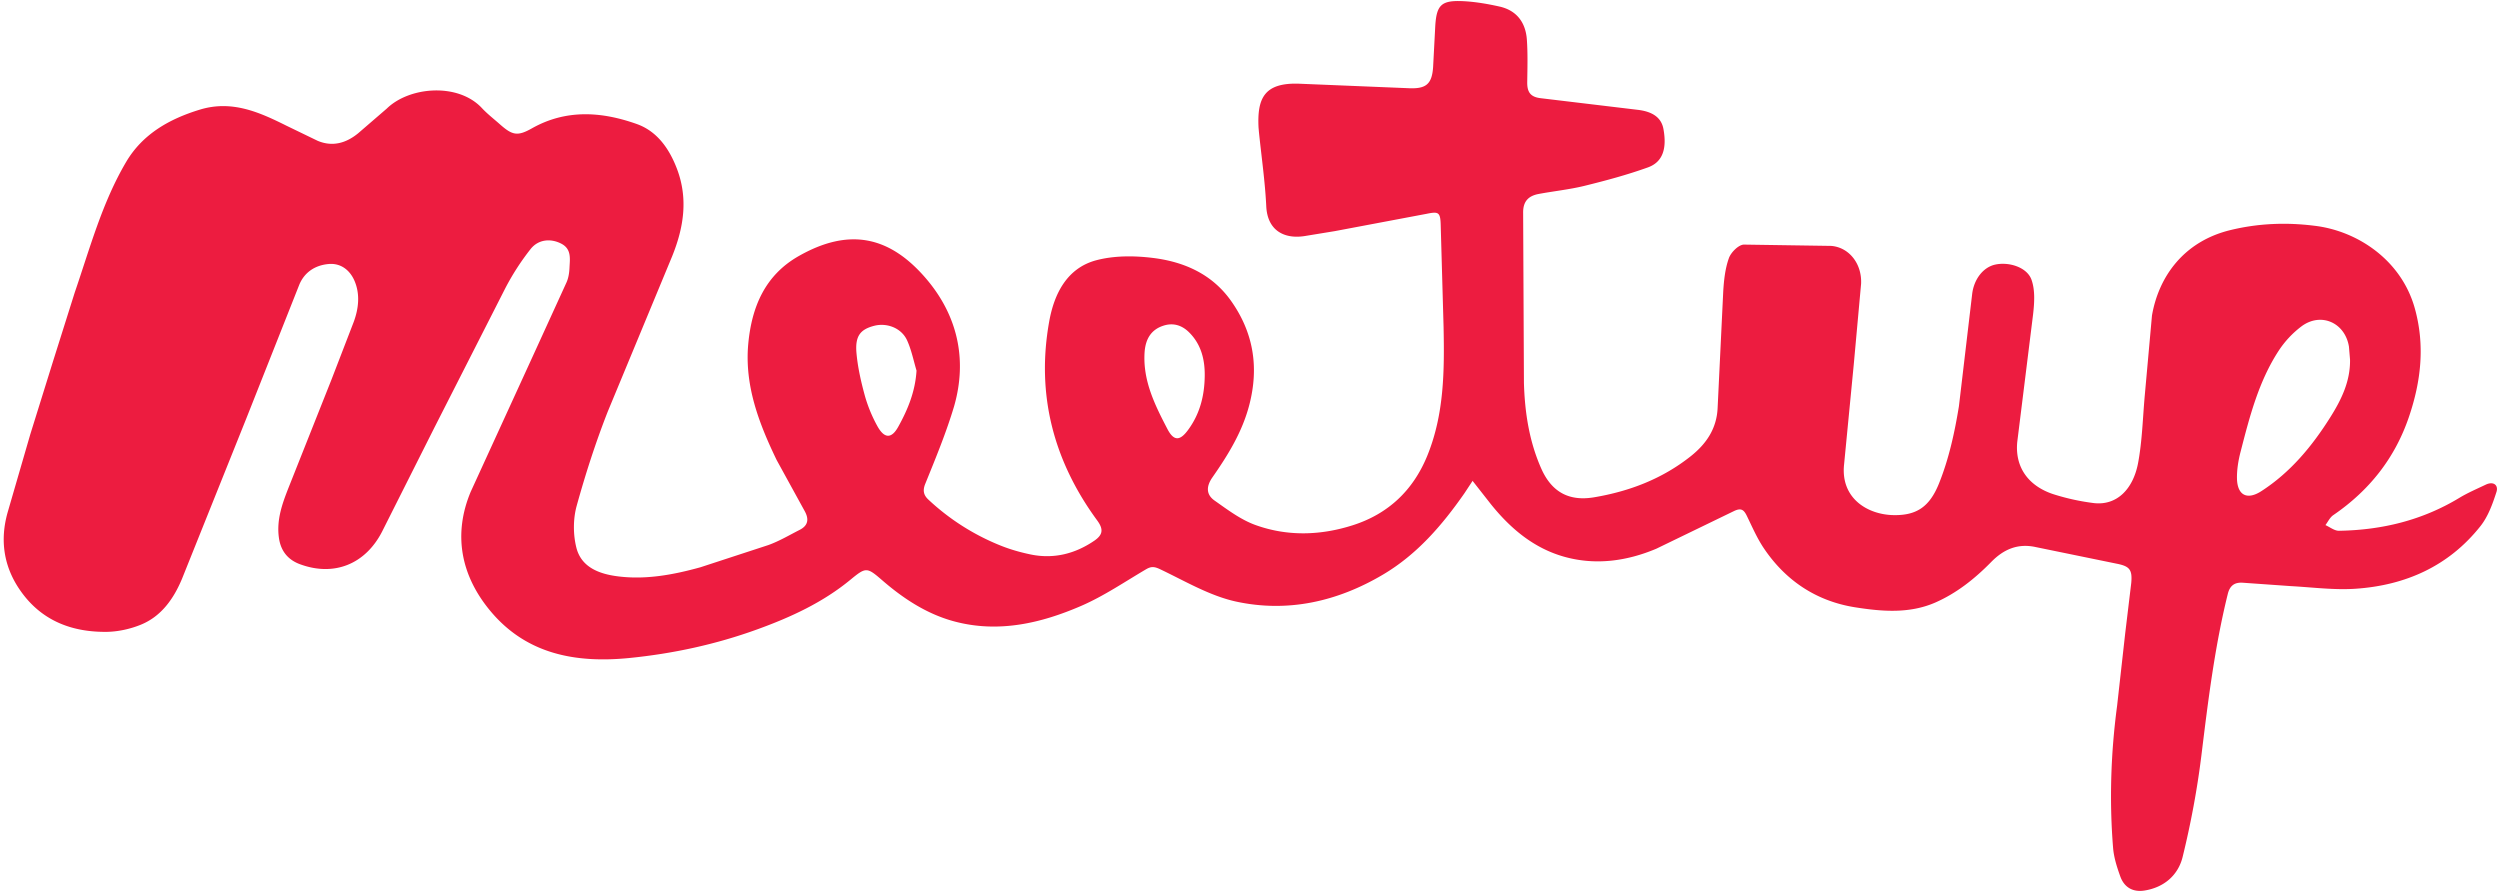
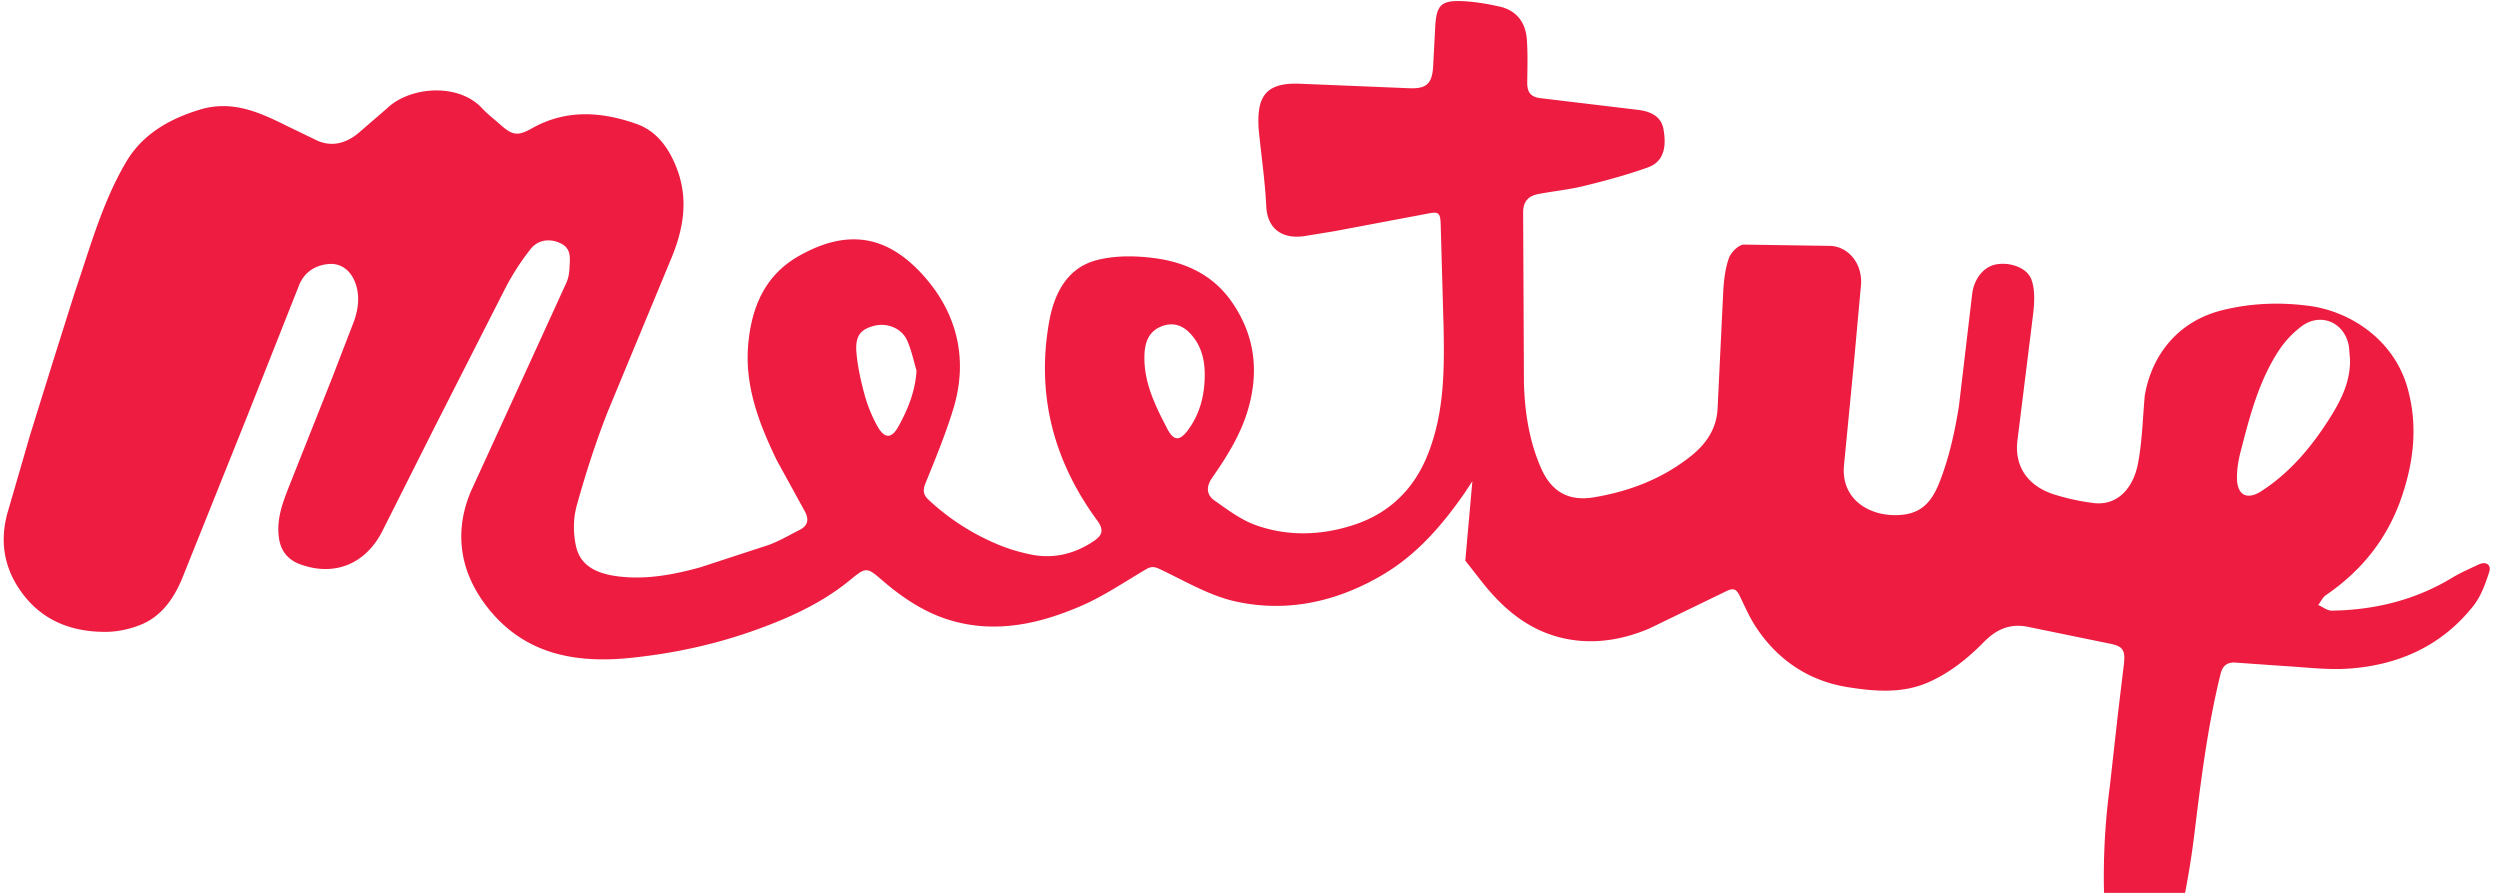
<svg xmlns="http://www.w3.org/2000/svg" height="34.0" preserveAspectRatio="xMidYMid meet" version="1.0" viewBox="12.4 13.0 95.2 34.0" width="95.2" zoomAndPan="magnify">
  <g id="change1_1">
-     <path d="m68.468 31.324l-0.305 0.463c-0.848 1.216-1.802 2.326-3.1 3.094-1.74 1.03-3.628 1.453-5.593 1.027-1.008-0.22-1.948-0.783-2.9-1.235-0.22-0.104-0.34-0.106-0.533 0.008-0.816 0.48-1.608 1.02-2.47 1.393-1.53 0.662-3.144 1.035-4.81 0.594-1.046-0.276-1.948-0.865-2.766-1.574-0.58-0.502-0.617-0.502-1.204-0.02-1.056 0.87-2.275 1.43-3.55 1.892-1.582 0.574-3.215 0.926-4.884 1.092-2.037 0.2-3.926-0.145-5.303-1.82-1.105-1.342-1.4-2.9-0.724-4.515l2.4-5.24 1.248-2.732c0.075-0.17 0.104-0.364 0.112-0.55 0.015-0.34 0.085-0.714-0.308-0.92-0.402-0.21-0.877-0.172-1.173 0.203a9.42 9.42 0 0 0 -0.972 1.509l-2.686 5.28-1.996 3.968c-0.64 1.25-1.838 1.727-3.14 1.24-0.438-0.165-0.712-0.487-0.787-0.98-0.104-0.697 0.124-1.322 0.37-1.945l1.626-4.094 0.85-2.204c0.19-0.516 0.247-1.064 0.026-1.572-0.172-0.392-0.51-0.674-0.983-0.632-0.518 0.046-0.925 0.317-1.12 0.797l-2.02 5.1-2.444 6.094c-0.312 0.746-0.782 1.427-1.572 1.746-0.4 0.162-0.853 0.262-1.284 0.27-1.345 0.017-2.505-0.43-3.3-1.574-0.632-0.904-0.785-1.914-0.48-2.984l0.86-2.963 0.87-2.793 0.82-2.6c0.58-1.69 1.046-3.432 1.962-4.983 0.627-1.06 1.643-1.635 2.808-1.99 1.218-0.37 2.257 0.095 3.295 0.613l1.19 0.576c0.565 0.237 1.08 0.087 1.536-0.284l1.093-0.943c0.86-0.84 2.716-0.995 3.624-0.02 0.21 0.225 0.456 0.414 0.686 0.618 0.475 0.42 0.67 0.463 1.22 0.152 1.308-0.737 2.662-0.635 3.992-0.163 0.77 0.274 1.235 0.932 1.53 1.708 0.434 1.144 0.252 2.248-0.182 3.324l-2.452 5.913c-0.463 1.18-0.853 2.39-1.187 3.6-0.136 0.497-0.136 1.088-0.01 1.587 0.19 0.756 0.884 1.005 1.586 1.093 1.068 0.135 2.115-0.063 3.137-0.346l2.587-0.846c0.412-0.148 0.795-0.376 1.19-0.577 0.336-0.17 0.363-0.42 0.186-0.732l-1.06-1.93c-0.674-1.397-1.228-2.837-1.08-4.428 0.13-1.393 0.632-2.604 1.918-3.336 1.897-1.08 3.438-0.783 4.833 0.833 1.206 1.398 1.604 3.08 1.087 4.884-0.3 1.008-0.705 1.982-1.1 2.958-0.11 0.27-0.046 0.443 0.124 0.6a8.82 8.82 0 0 0 2.721 1.737c0.38 0.155 0.785 0.27 1.19 0.353 0.87 0.174 1.676-0.032 2.4-0.525 0.344-0.233 0.353-0.45 0.112-0.778-1.666-2.272-2.325-4.8-1.824-7.58 0.187-1.04 0.67-2.023 1.785-2.323 0.7-0.186 1.47-0.177 2.188-0.087 1.167 0.148 2.222 0.613 2.94 1.618 0.86 1.206 1.08 2.524 0.708 3.965-0.266 1.035-0.81 1.914-1.407 2.77-0.237 0.34-0.245 0.65 0.077 0.88 0.497 0.35 1 0.732 1.563 0.935 1.22 0.44 2.486 0.4 3.714 0.005 1.345-0.433 2.29-1.325 2.83-2.648 0.644-1.584 0.652-3.24 0.618-4.905l-0.11-3.902c-0.014-0.465-0.09-0.492-0.53-0.402l-3.5 0.66-1.1 0.18c-0.804 0.145-1.468-0.186-1.512-1.126-0.046-0.95-0.184-1.892-0.28-2.837l-0.014-0.16c-0.055-1.114 0.215-1.718 1.55-1.67l4.138 0.17c0.678 0.036 0.916-0.136 0.96-0.81l0.082-1.567c0.05-0.783 0.228-0.97 1.024-0.938 0.475 0.02 0.954 0.102 1.42 0.206 0.656 0.146 0.998 0.608 1.044 1.26 0.037 0.533 0.022 1.07 0.014 1.608-0.007 0.38 0.11 0.582 0.535 0.625l3.672 0.44c0.577 0.068 0.903 0.303 0.98 0.732 0.136 0.746-0.026 1.257-0.59 1.46-0.79 0.284-1.603 0.502-2.417 0.703-0.57 0.14-1.16 0.2-1.74 0.308-0.388 0.072-0.6 0.276-0.596 0.712l0.03 6.478c0.032 1.133 0.203 2.265 0.685 3.323 0.4 0.857 1.054 1.194 1.98 1.04 1.357-0.228 2.602-0.705 3.685-1.563 0.6-0.477 0.998-1.06 1.027-1.865l0.213-4.42c0.026-0.424 0.073-0.865 0.215-1.26 0.078-0.22 0.368-0.51 0.57-0.516l3.33 0.05c0.695 0.06 1.172 0.7 1.134 1.444l-0.28 3.08-0.368 3.8c-0.136 1.28 0.887 1.916 1.902 1.928 0.85 0.01 1.352-0.307 1.713-1.207 0.375-0.932 0.596-1.94 0.758-2.938l0.504-4.27c0.068-0.58 0.43-1.03 0.882-1.126 0.52-0.112 1.207 0.1 1.378 0.577 0.143 0.4 0.11 0.886 0.06 1.323l-0.603 4.86c-0.094 0.998 0.467 1.708 1.436 2.003a8.55 8.55 0 0 0 1.485 0.32c0.88 0.1 1.5-0.542 1.684-1.54 0.155-0.84 0.175-1.705 0.252-2.56l0.274-3.042c0.255-1.48 1.21-2.822 2.982-3.253 1.063-0.26 2.136-0.3 3.197-0.167 1.618 0.186 3.312 1.286 3.83 3.146 0.393 1.414 0.237 2.78-0.225 4.138-0.536 1.575-1.514 2.803-2.882 3.738-0.126 0.087-0.2 0.25-0.296 0.378 0.172 0.077 0.346 0.22 0.516 0.216 1.635-0.026 3.175-0.4 4.586-1.255 0.318-0.192 0.666-0.34 1-0.5 0.308-0.146 0.5 0.027 0.405 0.293-0.143 0.446-0.315 0.918-0.6 1.28-1.21 1.53-2.86 2.262-4.767 2.39-0.81 0.054-1.63-0.055-2.446-0.1l-1.844-0.13c-0.312-0.02-0.492 0.11-0.57 0.434-0.5 2.022-0.75 4.08-1.003 6.14-0.16 1.298-0.402 2.592-0.714 3.863-0.17 0.7-0.707 1.165-1.45 1.284-0.445 0.072-0.775-0.12-0.925-0.536-0.126-0.35-0.244-0.717-0.274-1.085-0.146-1.8-0.087-3.616 0.153-5.417l0.308-2.757 0.23-1.916c0.048-0.518-0.07-0.64-0.565-0.737l-3.07-0.63c-0.693-0.153-1.233 0.092-1.7 0.57-0.623 0.635-1.313 1.185-2.13 1.543-0.988 0.43-2.035 0.34-3.05 0.18-1.466-0.233-2.636-1.005-3.47-2.24-0.26-0.383-0.446-0.816-0.65-1.235-0.114-0.235-0.215-0.325-0.5-0.186l-2.95 1.43c-1.12 0.473-2.31 0.64-3.5 0.308-1.16-0.324-2.05-1.07-2.8-2.004l-0.7-0.892zm33.42-4.644l-0.04-0.48c-0.148-0.915-1.066-1.323-1.807-0.773a3.71 3.71 0 0 0 -0.867 0.926c-0.763 1.168-1.107 2.507-1.45 3.84-0.087 0.334-0.146 0.688-0.14 1.03 0.014 0.64 0.388 0.828 0.925 0.482 1.112-0.717 1.935-1.712 2.63-2.817 0.422-0.67 0.768-1.378 0.75-2.207zm-43.612 0.645c0.01-0.635-0.138-1.223-0.606-1.68-0.26-0.254-0.584-0.363-0.955-0.247-0.45 0.14-0.695 0.475-0.73 1.03-0.066 1.076 0.397 2 0.872 2.912 0.245 0.468 0.48 0.455 0.794 0.02 0.443-0.606 0.615-1.294 0.625-2.035zm-10.973-0.206c-0.118-0.4-0.196-0.797-0.363-1.163-0.215-0.467-0.768-0.676-1.257-0.548-0.518 0.136-0.722 0.383-0.67 1.02 0.048 0.555 0.175 1.11 0.322 1.647a5.47 5.47 0 0 0 0.472 1.146c0.266 0.485 0.543 0.5 0.804 0.02 0.36-0.65 0.64-1.328 0.69-2.122z" fill="#ed1c40" />
+     <path d="m68.468 31.324l-0.305 0.463c-0.848 1.216-1.802 2.326-3.1 3.094-1.74 1.03-3.628 1.453-5.593 1.027-1.008-0.22-1.948-0.783-2.9-1.235-0.22-0.104-0.34-0.106-0.533 0.008-0.816 0.48-1.608 1.02-2.47 1.393-1.53 0.662-3.144 1.035-4.81 0.594-1.046-0.276-1.948-0.865-2.766-1.574-0.58-0.502-0.617-0.502-1.204-0.02-1.056 0.87-2.275 1.43-3.55 1.892-1.582 0.574-3.215 0.926-4.884 1.092-2.037 0.2-3.926-0.145-5.303-1.82-1.105-1.342-1.4-2.9-0.724-4.515l2.4-5.24 1.248-2.732c0.075-0.17 0.104-0.364 0.112-0.55 0.015-0.34 0.085-0.714-0.308-0.92-0.402-0.21-0.877-0.172-1.173 0.203a9.42 9.42 0 0 0 -0.972 1.509l-2.686 5.28-1.996 3.968c-0.64 1.25-1.838 1.727-3.14 1.24-0.438-0.165-0.712-0.487-0.787-0.98-0.104-0.697 0.124-1.322 0.37-1.945l1.626-4.094 0.85-2.204c0.19-0.516 0.247-1.064 0.026-1.572-0.172-0.392-0.51-0.674-0.983-0.632-0.518 0.046-0.925 0.317-1.12 0.797l-2.02 5.1-2.444 6.094c-0.312 0.746-0.782 1.427-1.572 1.746-0.4 0.162-0.853 0.262-1.284 0.27-1.345 0.017-2.505-0.43-3.3-1.574-0.632-0.904-0.785-1.914-0.48-2.984l0.86-2.963 0.87-2.793 0.82-2.6c0.58-1.69 1.046-3.432 1.962-4.983 0.627-1.06 1.643-1.635 2.808-1.99 1.218-0.37 2.257 0.095 3.295 0.613l1.19 0.576c0.565 0.237 1.08 0.087 1.536-0.284l1.093-0.943c0.86-0.84 2.716-0.995 3.624-0.02 0.21 0.225 0.456 0.414 0.686 0.618 0.475 0.42 0.67 0.463 1.22 0.152 1.308-0.737 2.662-0.635 3.992-0.163 0.77 0.274 1.235 0.932 1.53 1.708 0.434 1.144 0.252 2.248-0.182 3.324l-2.452 5.913c-0.463 1.18-0.853 2.39-1.187 3.6-0.136 0.497-0.136 1.088-0.01 1.587 0.19 0.756 0.884 1.005 1.586 1.093 1.068 0.135 2.115-0.063 3.137-0.346l2.587-0.846c0.412-0.148 0.795-0.376 1.19-0.577 0.336-0.17 0.363-0.42 0.186-0.732l-1.06-1.93c-0.674-1.397-1.228-2.837-1.08-4.428 0.13-1.393 0.632-2.604 1.918-3.336 1.897-1.08 3.438-0.783 4.833 0.833 1.206 1.398 1.604 3.08 1.087 4.884-0.3 1.008-0.705 1.982-1.1 2.958-0.11 0.27-0.046 0.443 0.124 0.6a8.82 8.82 0 0 0 2.721 1.737c0.38 0.155 0.785 0.27 1.19 0.353 0.87 0.174 1.676-0.032 2.4-0.525 0.344-0.233 0.353-0.45 0.112-0.778-1.666-2.272-2.325-4.8-1.824-7.58 0.187-1.04 0.67-2.023 1.785-2.323 0.7-0.186 1.47-0.177 2.188-0.087 1.167 0.148 2.222 0.613 2.94 1.618 0.86 1.206 1.08 2.524 0.708 3.965-0.266 1.035-0.81 1.914-1.407 2.77-0.237 0.34-0.245 0.65 0.077 0.88 0.497 0.35 1 0.732 1.563 0.935 1.22 0.44 2.486 0.4 3.714 0.005 1.345-0.433 2.29-1.325 2.83-2.648 0.644-1.584 0.652-3.24 0.618-4.905l-0.11-3.902c-0.014-0.465-0.09-0.492-0.53-0.402l-3.5 0.66-1.1 0.18c-0.804 0.145-1.468-0.186-1.512-1.126-0.046-0.95-0.184-1.892-0.28-2.837l-0.014-0.16c-0.055-1.114 0.215-1.718 1.55-1.67l4.138 0.17c0.678 0.036 0.916-0.136 0.96-0.81l0.082-1.567c0.05-0.783 0.228-0.97 1.024-0.938 0.475 0.02 0.954 0.102 1.42 0.206 0.656 0.146 0.998 0.608 1.044 1.26 0.037 0.533 0.022 1.07 0.014 1.608-0.007 0.38 0.11 0.582 0.535 0.625l3.672 0.44c0.577 0.068 0.903 0.303 0.98 0.732 0.136 0.746-0.026 1.257-0.59 1.46-0.79 0.284-1.603 0.502-2.417 0.703-0.57 0.14-1.16 0.2-1.74 0.308-0.388 0.072-0.6 0.276-0.596 0.712l0.03 6.478c0.032 1.133 0.203 2.265 0.685 3.323 0.4 0.857 1.054 1.194 1.98 1.04 1.357-0.228 2.602-0.705 3.685-1.563 0.6-0.477 0.998-1.06 1.027-1.865l0.213-4.42c0.026-0.424 0.073-0.865 0.215-1.26 0.078-0.22 0.368-0.51 0.57-0.516l3.33 0.05c0.695 0.06 1.172 0.7 1.134 1.444l-0.28 3.08-0.368 3.8c-0.136 1.28 0.887 1.916 1.902 1.928 0.85 0.01 1.352-0.307 1.713-1.207 0.375-0.932 0.596-1.94 0.758-2.938l0.504-4.27c0.068-0.58 0.43-1.03 0.882-1.126 0.52-0.112 1.207 0.1 1.378 0.577 0.143 0.4 0.11 0.886 0.06 1.323l-0.603 4.86c-0.094 0.998 0.467 1.708 1.436 2.003a8.55 8.55 0 0 0 1.485 0.32c0.88 0.1 1.5-0.542 1.684-1.54 0.155-0.84 0.175-1.705 0.252-2.56c0.255-1.48 1.21-2.822 2.982-3.253 1.063-0.26 2.136-0.3 3.197-0.167 1.618 0.186 3.312 1.286 3.83 3.146 0.393 1.414 0.237 2.78-0.225 4.138-0.536 1.575-1.514 2.803-2.882 3.738-0.126 0.087-0.2 0.25-0.296 0.378 0.172 0.077 0.346 0.22 0.516 0.216 1.635-0.026 3.175-0.4 4.586-1.255 0.318-0.192 0.666-0.34 1-0.5 0.308-0.146 0.5 0.027 0.405 0.293-0.143 0.446-0.315 0.918-0.6 1.28-1.21 1.53-2.86 2.262-4.767 2.39-0.81 0.054-1.63-0.055-2.446-0.1l-1.844-0.13c-0.312-0.02-0.492 0.11-0.57 0.434-0.5 2.022-0.75 4.08-1.003 6.14-0.16 1.298-0.402 2.592-0.714 3.863-0.17 0.7-0.707 1.165-1.45 1.284-0.445 0.072-0.775-0.12-0.925-0.536-0.126-0.35-0.244-0.717-0.274-1.085-0.146-1.8-0.087-3.616 0.153-5.417l0.308-2.757 0.23-1.916c0.048-0.518-0.07-0.64-0.565-0.737l-3.07-0.63c-0.693-0.153-1.233 0.092-1.7 0.57-0.623 0.635-1.313 1.185-2.13 1.543-0.988 0.43-2.035 0.34-3.05 0.18-1.466-0.233-2.636-1.005-3.47-2.24-0.26-0.383-0.446-0.816-0.65-1.235-0.114-0.235-0.215-0.325-0.5-0.186l-2.95 1.43c-1.12 0.473-2.31 0.64-3.5 0.308-1.16-0.324-2.05-1.07-2.8-2.004l-0.7-0.892zm33.42-4.644l-0.04-0.48c-0.148-0.915-1.066-1.323-1.807-0.773a3.71 3.71 0 0 0 -0.867 0.926c-0.763 1.168-1.107 2.507-1.45 3.84-0.087 0.334-0.146 0.688-0.14 1.03 0.014 0.64 0.388 0.828 0.925 0.482 1.112-0.717 1.935-1.712 2.63-2.817 0.422-0.67 0.768-1.378 0.75-2.207zm-43.612 0.645c0.01-0.635-0.138-1.223-0.606-1.68-0.26-0.254-0.584-0.363-0.955-0.247-0.45 0.14-0.695 0.475-0.73 1.03-0.066 1.076 0.397 2 0.872 2.912 0.245 0.468 0.48 0.455 0.794 0.02 0.443-0.606 0.615-1.294 0.625-2.035zm-10.973-0.206c-0.118-0.4-0.196-0.797-0.363-1.163-0.215-0.467-0.768-0.676-1.257-0.548-0.518 0.136-0.722 0.383-0.67 1.02 0.048 0.555 0.175 1.11 0.322 1.647a5.47 5.47 0 0 0 0.472 1.146c0.266 0.485 0.543 0.5 0.804 0.02 0.36-0.65 0.64-1.328 0.69-2.122z" fill="#ed1c40" />
  </g>
</svg>